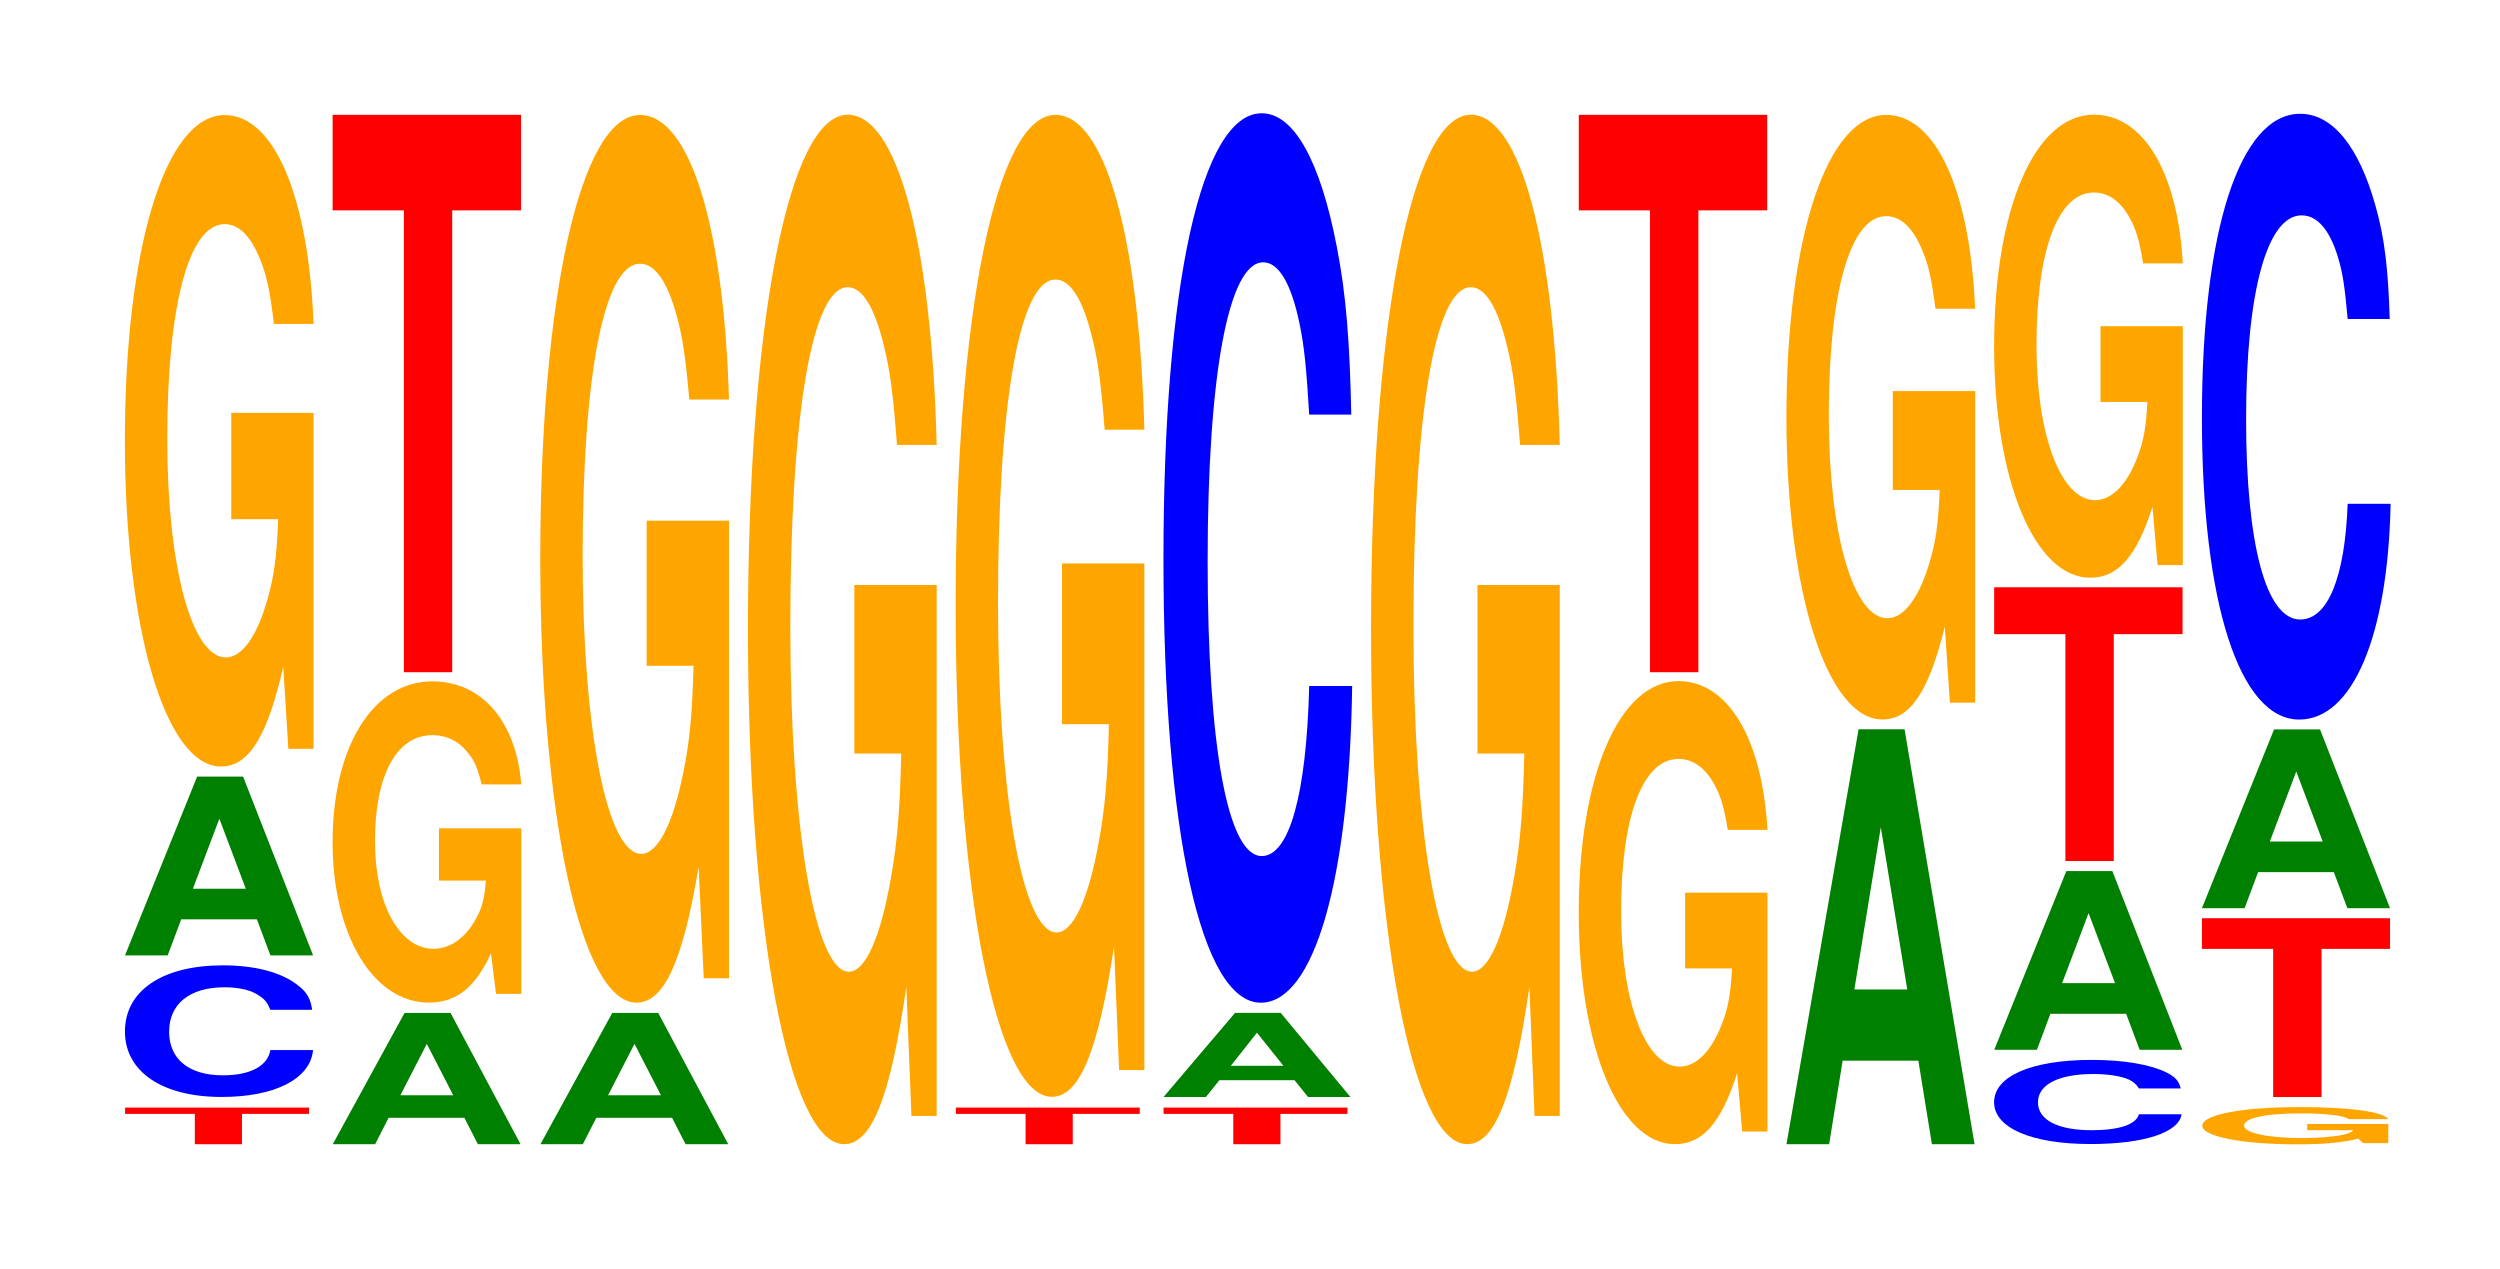
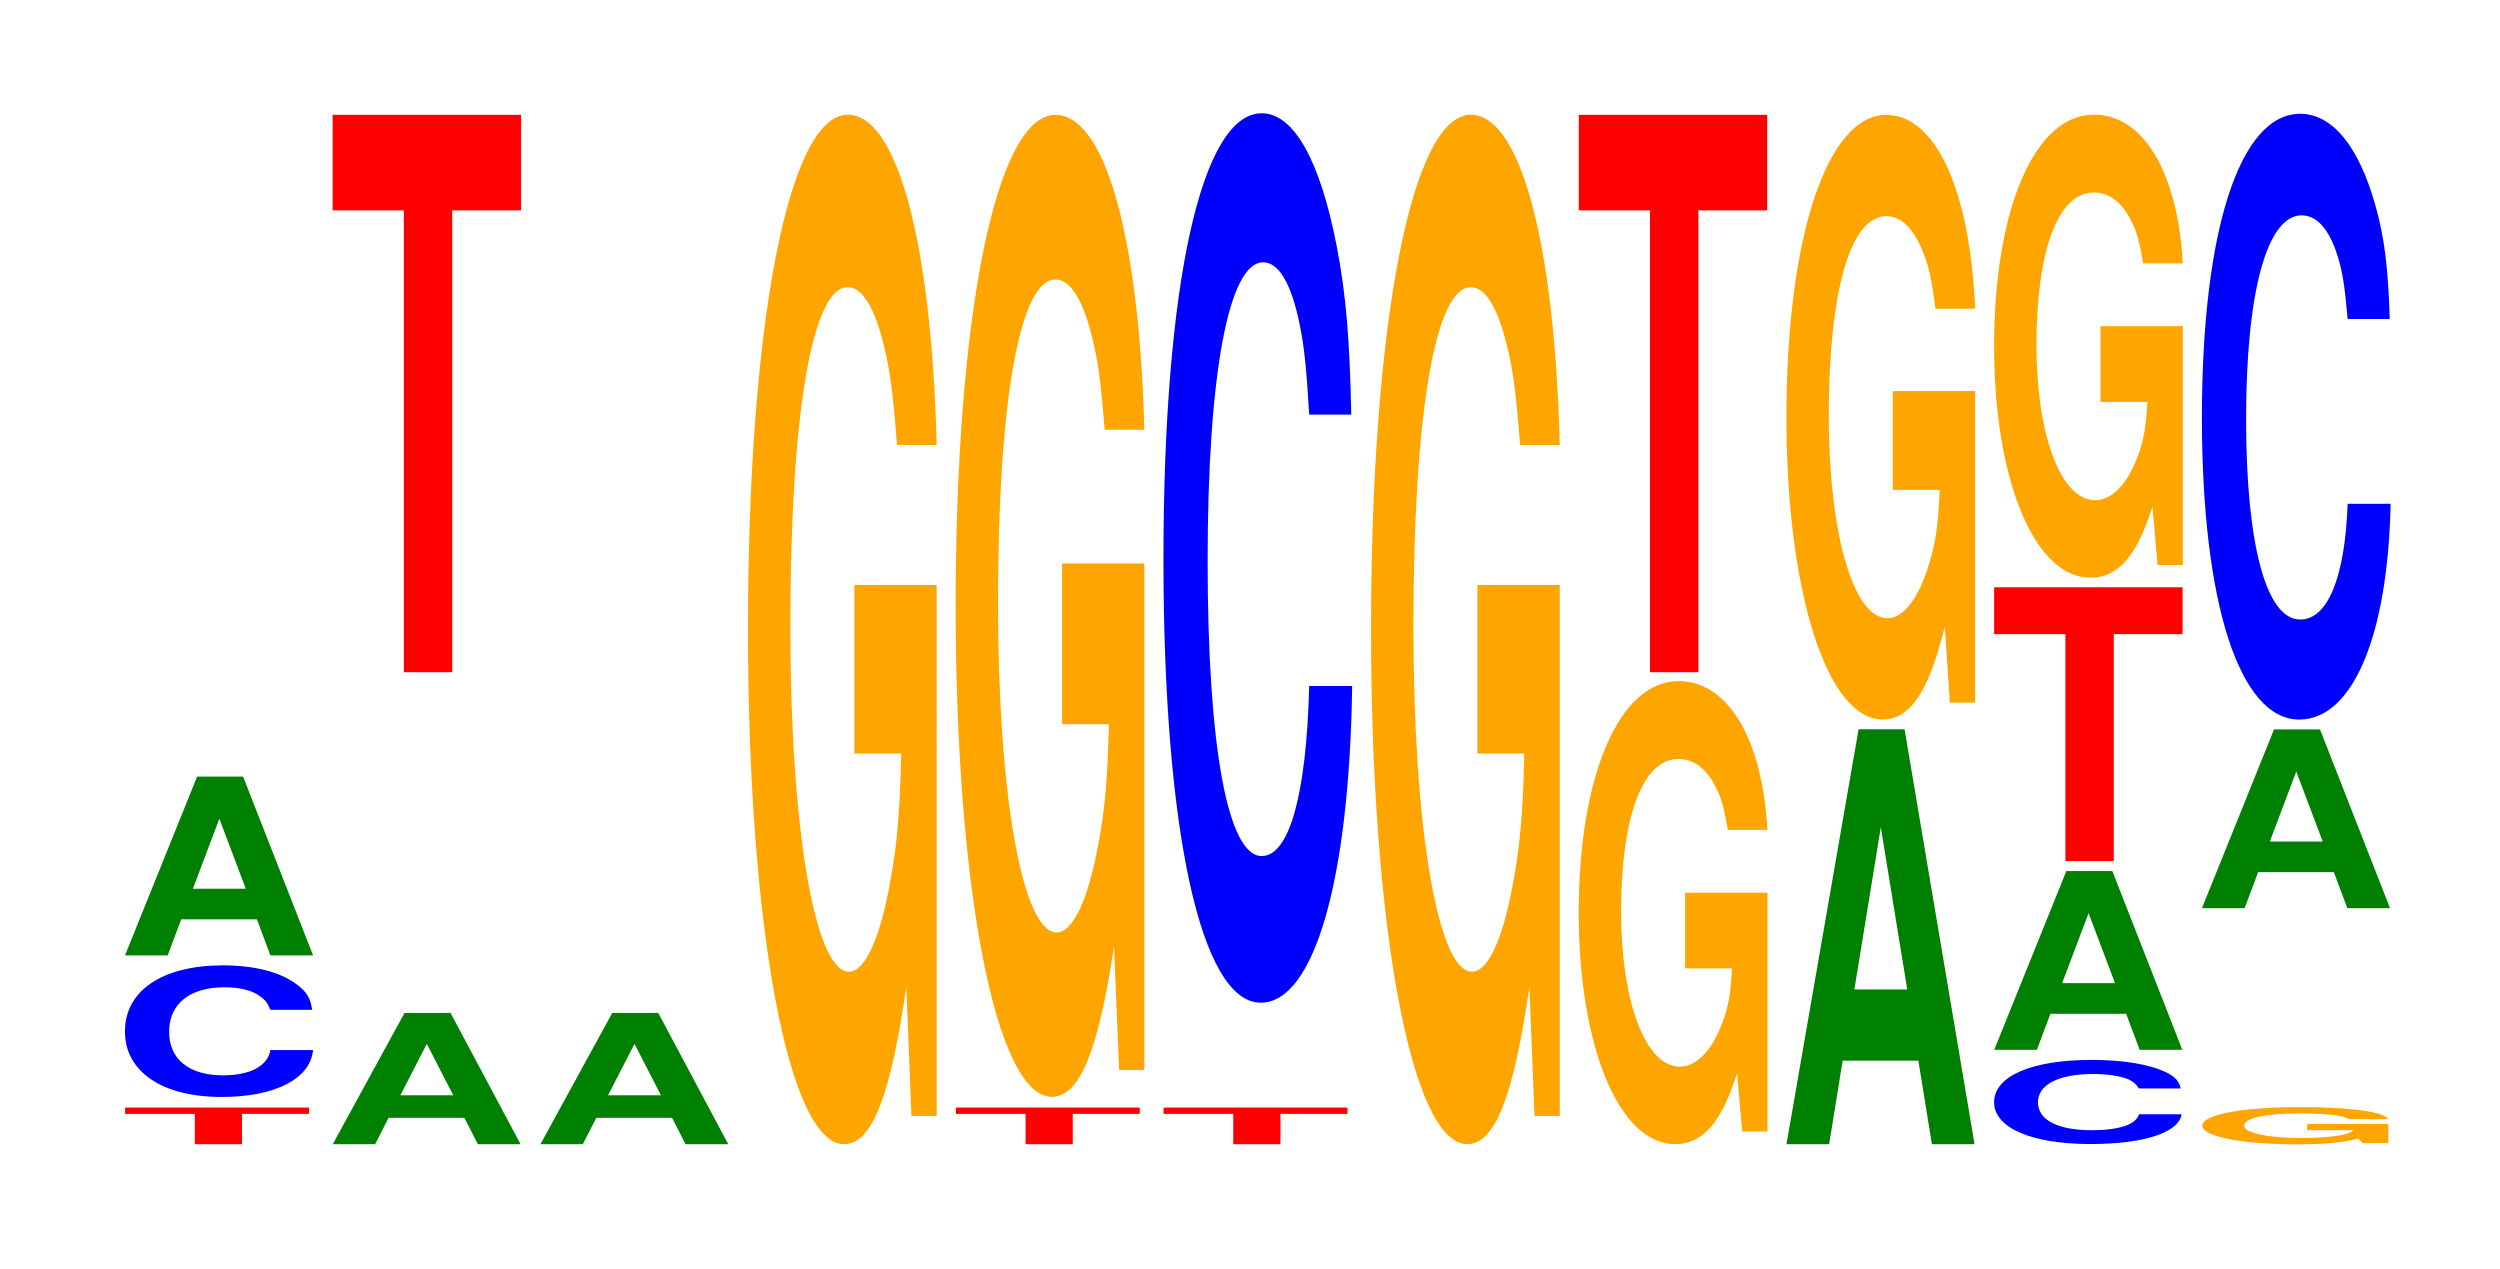
<svg xmlns="http://www.w3.org/2000/svg" xmlns:xlink="http://www.w3.org/1999/xlink" width="130pt" height="66pt" viewBox="0 0 130 66" version="1.1">
  <defs>
    <g>
      <symbol overflow="visible" id="glyph0-0">
        <path style="stroke:none;" d="M 6.312 -1.578 L 9.797 -1.578 L 9.797 -1.906 L 0.234 -1.906 L 0.234 -1.578 L 3.859 -1.578 L 3.859 0 L 6.312 0 Z M 6.312 -1.578 " />
      </symbol>
      <symbol overflow="visible" id="glyph1-0">
        <path style="stroke:none;" d="M 10.406 -4.328 C 10.328 -4.891 10.141 -5.25 9.656 -5.609 C 8.812 -6.281 7.438 -6.641 5.766 -6.641 C 2.625 -6.641 0.672 -5.328 0.672 -3.203 C 0.672 -1.109 2.609 0.203 5.703 0.203 C 8.469 0.203 10.312 -0.734 10.453 -2.234 L 8.234 -2.234 C 8.094 -1.406 7.188 -0.922 5.766 -0.922 C 4 -0.922 2.969 -1.766 2.969 -3.188 C 2.969 -4.641 4.047 -5.5 5.844 -5.5 C 6.641 -5.5 7.297 -5.344 7.719 -5.016 C 7.969 -4.844 8.094 -4.672 8.234 -4.328 Z M 10.406 -4.328 " />
      </symbol>
      <symbol overflow="visible" id="glyph2-0">
        <path style="stroke:none;" d="M 7.234 -1.875 L 7.938 0 L 10.156 0 L 6.516 -9.297 L 4.125 -9.297 L 0.375 0 L 2.594 0 L 3.297 -1.875 Z M 6.656 -3.469 L 3.906 -3.469 L 5.281 -7.109 Z M 6.656 -3.469 " />
      </symbol>
      <symbol overflow="visible" id="glyph3-0">
-         <path style="stroke:none;" d="M 10.422 -17.375 L 6.141 -17.375 L 6.141 -11.844 L 8.578 -11.844 C 8.516 -10.016 8.375 -8.906 8.047 -7.766 C 7.516 -5.812 6.719 -4.656 5.859 -4.656 C 4.094 -4.656 2.812 -9.359 2.812 -16.016 C 2.812 -22.969 3.938 -27.188 5.797 -27.188 C 6.562 -27.188 7.203 -26.516 7.688 -25.234 C 8 -24.438 8.156 -23.672 8.359 -22 L 10.422 -22 C 10.156 -28.641 8.375 -32.859 5.797 -32.859 C 2.719 -32.859 0.609 -25.984 0.609 -15.922 C 0.609 -6.125 2.719 1.016 5.609 1.016 C 7.047 1.016 8.016 -0.531 8.844 -4.172 L 9.109 0.094 L 10.422 0.094 Z M 10.422 -17.375 " />
-       </symbol>
+         </symbol>
      <symbol overflow="visible" id="glyph4-0">
        <path style="stroke:none;" d="M 7.219 -1.375 L 7.922 0 L 10.141 0 L 6.5 -6.828 L 4.109 -6.828 L 0.375 0 L 2.578 0 L 3.281 -1.375 Z M 6.641 -2.547 L 3.891 -2.547 L 5.266 -5.219 Z M 6.641 -2.547 " />
      </symbol>
      <symbol overflow="visible" id="glyph5-0">
-         <path style="stroke:none;" d="M 10.422 -8.562 L 6.141 -8.562 L 6.141 -5.844 L 8.578 -5.844 C 8.516 -4.938 8.375 -4.391 8.047 -3.828 C 7.516 -2.859 6.719 -2.297 5.859 -2.297 C 4.094 -2.297 2.812 -4.609 2.812 -7.891 C 2.812 -11.328 3.938 -13.406 5.797 -13.406 C 6.562 -13.406 7.203 -13.078 7.688 -12.438 C 8 -12.047 8.156 -11.672 8.359 -10.844 L 10.422 -10.844 C 10.156 -14.125 8.375 -16.203 5.797 -16.203 C 2.719 -16.203 0.609 -12.812 0.609 -7.844 C 0.609 -3.016 2.719 0.5 5.609 0.5 C 7.047 0.5 8.016 -0.266 8.844 -2.062 L 9.109 0.047 L 10.422 0.047 Z M 10.422 -8.562 " />
-       </symbol>
+         </symbol>
      <symbol overflow="visible" id="glyph6-0">
        <path style="stroke:none;" d="M 6.453 -24.016 L 10.031 -24.016 L 10.031 -28.984 L 0.234 -28.984 L 0.234 -24.016 L 3.938 -24.016 L 3.938 0 L 6.453 0 Z M 6.453 -24.016 " />
      </symbol>
      <symbol overflow="visible" id="glyph7-0">
-         <path style="stroke:none;" d="M 10.422 -23.672 L 6.141 -23.672 L 6.141 -16.125 L 8.578 -16.125 C 8.516 -13.656 8.375 -12.141 8.047 -10.578 C 7.516 -7.906 6.719 -6.344 5.859 -6.344 C 4.094 -6.344 2.812 -12.75 2.812 -21.812 C 2.812 -31.297 3.938 -37.031 5.797 -37.031 C 6.562 -37.031 7.203 -36.125 7.688 -34.375 C 8 -33.281 8.156 -32.25 8.359 -29.969 L 10.422 -29.969 C 10.156 -39.016 8.375 -44.766 5.797 -44.766 C 2.719 -44.766 0.609 -35.391 0.609 -21.688 C 0.609 -8.344 2.719 1.391 5.609 1.391 C 7.047 1.391 8.016 -0.719 8.844 -5.672 L 9.109 0.125 L 10.422 0.125 Z M 10.422 -23.672 " />
-       </symbol>
+         </symbol>
      <symbol overflow="visible" id="glyph8-0">
        <path style="stroke:none;" d="M 10.422 -27.469 L 6.141 -27.469 L 6.141 -18.703 L 8.578 -18.703 C 8.516 -15.828 8.375 -14.078 8.047 -12.266 C 7.516 -9.172 6.719 -7.359 5.859 -7.359 C 4.094 -7.359 2.812 -14.781 2.812 -25.297 C 2.812 -36.297 3.938 -42.953 5.797 -42.953 C 6.562 -42.953 7.203 -41.891 7.688 -39.859 C 8 -38.609 8.156 -37.406 8.359 -34.75 L 10.422 -34.75 C 10.156 -45.266 8.375 -51.922 5.797 -51.922 C 2.719 -51.922 0.609 -41.062 0.609 -25.156 C 0.609 -9.672 2.719 1.609 5.609 1.609 C 7.047 1.609 8.016 -0.844 8.844 -6.578 L 9.109 0.141 L 10.422 0.141 Z M 10.422 -27.469 " />
      </symbol>
      <symbol overflow="visible" id="glyph9-0">
        <path style="stroke:none;" d="M 10.422 -26.203 L 6.141 -26.203 L 6.141 -17.844 L 8.578 -17.844 C 8.516 -15.109 8.375 -13.438 8.047 -11.703 C 7.516 -8.75 6.719 -7.016 5.859 -7.016 C 4.094 -7.016 2.812 -14.109 2.812 -24.125 C 2.812 -34.625 3.938 -40.969 5.797 -40.969 C 6.562 -40.969 7.203 -39.969 7.688 -38.031 C 8 -36.828 8.156 -35.688 8.359 -33.156 L 10.422 -33.156 C 10.156 -43.188 8.375 -49.531 5.797 -49.531 C 2.719 -49.531 0.609 -39.172 0.609 -24 C 0.609 -9.219 2.719 1.531 5.609 1.531 C 7.047 1.531 8.016 -0.797 8.844 -6.281 L 9.109 0.141 L 10.422 0.141 Z M 10.422 -26.203 " />
      </symbol>
      <symbol overflow="visible" id="glyph10-0">
-         <path style="stroke:none;" d="M 7.188 -0.875 L 7.891 0 L 10.094 0 L 6.469 -4.375 L 4.094 -4.375 L 0.375 0 L 2.578 0 L 3.281 -0.875 Z M 6.609 -1.625 L 3.875 -1.625 L 5.234 -3.344 Z M 6.609 -1.625 " />
-       </symbol>
+         </symbol>
      <symbol overflow="visible" id="glyph11-0">
        <path style="stroke:none;" d="M 10.438 -29.188 C 10.359 -33 10.172 -35.422 9.688 -37.906 C 8.828 -42.391 7.453 -44.859 5.781 -44.859 C 2.641 -44.859 0.672 -35.969 0.672 -21.672 C 0.672 -7.516 2.625 1.391 5.734 1.391 C 8.5 1.391 10.344 -4.969 10.484 -15.078 L 8.25 -15.078 C 8.109 -9.453 7.219 -6.234 5.781 -6.234 C 4.016 -6.234 2.969 -11.922 2.969 -21.562 C 2.969 -31.297 4.062 -37.109 5.859 -37.109 C 6.656 -37.109 7.312 -36.031 7.75 -33.906 C 8 -32.703 8.109 -31.547 8.25 -29.188 Z M 10.438 -29.188 " />
      </symbol>
      <symbol overflow="visible" id="glyph12-0">
        <path style="stroke:none;" d="M 10.422 -12.359 L 6.141 -12.359 L 6.141 -8.422 L 8.578 -8.422 C 8.516 -7.125 8.375 -6.328 8.047 -5.516 C 7.516 -4.125 6.719 -3.312 5.859 -3.312 C 4.094 -3.312 2.812 -6.656 2.812 -11.375 C 2.812 -16.328 3.938 -19.312 5.797 -19.312 C 6.562 -19.312 7.203 -18.844 7.688 -17.938 C 8 -17.359 8.156 -16.828 8.359 -15.625 L 10.422 -15.625 C 10.156 -20.359 8.375 -23.359 5.797 -23.359 C 2.719 -23.359 0.609 -18.469 0.609 -11.312 C 0.609 -4.344 2.719 0.719 5.609 0.719 C 7.047 0.719 8.016 -0.375 8.844 -2.969 L 9.109 0.062 L 10.422 0.062 Z M 10.422 -12.359 " />
      </symbol>
      <symbol overflow="visible" id="glyph13-0">
        <path style="stroke:none;" d="M 7.234 -4.344 L 7.938 0 L 10.156 0 L 6.516 -21.578 L 4.125 -21.578 L 0.375 0 L 2.594 0 L 3.297 -4.344 Z M 6.656 -8.047 L 3.906 -8.047 L 5.281 -16.484 Z M 6.656 -8.047 " />
      </symbol>
      <symbol overflow="visible" id="glyph14-0">
        <path style="stroke:none;" d="M 10.422 -16.125 L 6.141 -16.125 L 6.141 -10.984 L 8.578 -10.984 C 8.516 -9.297 8.375 -8.266 8.047 -7.203 C 7.516 -5.391 6.719 -4.312 5.859 -4.312 C 4.094 -4.312 2.812 -8.688 2.812 -14.859 C 2.812 -21.312 3.938 -25.219 5.797 -25.219 C 6.562 -25.219 7.203 -24.609 7.688 -23.406 C 8 -22.672 8.156 -21.969 8.359 -20.406 L 10.422 -20.406 C 10.156 -26.578 8.375 -30.484 5.797 -30.484 C 2.719 -30.484 0.609 -24.109 0.609 -14.766 C 0.609 -5.672 2.719 0.953 5.609 0.953 C 7.047 0.953 8.016 -0.5 8.844 -3.875 L 9.109 0.078 L 10.422 0.078 Z M 10.422 -16.125 " />
      </symbol>
      <symbol overflow="visible" id="glyph15-0">
        <path style="stroke:none;" d="M 10.375 -2.766 C 10.297 -3.125 10.109 -3.359 9.641 -3.594 C 8.781 -4.016 7.406 -4.25 5.75 -4.25 C 2.625 -4.25 0.672 -3.406 0.672 -2.047 C 0.672 -0.719 2.609 0.125 5.688 0.125 C 8.453 0.125 10.281 -0.469 10.422 -1.422 L 8.203 -1.422 C 8.062 -0.891 7.172 -0.594 5.75 -0.594 C 3.984 -0.594 2.953 -1.125 2.953 -2.047 C 2.953 -2.969 4.031 -3.516 5.828 -3.516 C 6.625 -3.516 7.281 -3.406 7.703 -3.219 C 7.938 -3.094 8.062 -2.984 8.203 -2.766 Z M 10.375 -2.766 " />
      </symbol>
      <symbol overflow="visible" id="glyph16-0">
        <path style="stroke:none;" d="M 6.453 -11.797 L 10.031 -11.797 L 10.031 -14.234 L 0.234 -14.234 L 0.234 -11.797 L 3.938 -11.797 L 3.938 0 L 6.453 0 Z M 6.453 -11.797 " />
      </symbol>
      <symbol overflow="visible" id="glyph17-0">
        <path style="stroke:none;" d="M 10.281 -1 L 6.062 -1 L 6.062 -0.672 L 8.453 -0.672 C 8.391 -0.578 8.25 -0.516 7.938 -0.438 C 7.422 -0.328 6.625 -0.266 5.781 -0.266 C 4.031 -0.266 2.781 -0.531 2.781 -0.906 C 2.781 -1.312 3.891 -1.547 5.719 -1.547 C 6.469 -1.547 7.109 -1.516 7.594 -1.438 C 7.891 -1.391 8.047 -1.359 8.234 -1.25 L 10.281 -1.25 C 10.016 -1.641 8.25 -1.875 5.703 -1.875 C 2.672 -1.875 0.609 -1.484 0.609 -0.906 C 0.609 -0.344 2.688 0.062 5.531 0.062 C 6.953 0.062 7.906 -0.031 8.719 -0.234 L 8.969 0 L 10.281 0 Z M 10.281 -1 " />
      </symbol>
      <symbol overflow="visible" id="glyph18-0">
-         <path style="stroke:none;" d="M 6.453 -7.703 L 10.016 -7.703 L 10.016 -9.297 L 0.234 -9.297 L 0.234 -7.703 L 3.938 -7.703 L 3.938 0 L 6.453 0 Z M 6.453 -7.703 " />
-       </symbol>
+         </symbol>
      <symbol overflow="visible" id="glyph19-0">
        <path style="stroke:none;" d="M 10.438 -19.875 C 10.359 -22.469 10.172 -24.109 9.688 -25.797 C 8.828 -28.859 7.453 -30.547 5.781 -30.547 C 2.641 -30.547 0.672 -24.484 0.672 -14.75 C 0.672 -5.109 2.625 0.953 5.734 0.953 C 8.5 0.953 10.344 -3.375 10.484 -10.266 L 8.25 -10.266 C 8.109 -6.438 7.219 -4.25 5.781 -4.25 C 4.016 -4.25 2.969 -8.125 2.969 -14.672 C 2.969 -21.312 4.062 -25.266 5.859 -25.266 C 6.656 -25.266 7.312 -24.531 7.75 -23.078 C 8 -22.266 8.109 -21.469 8.25 -19.875 Z M 10.438 -19.875 " />
      </symbol>
    </g>
  </defs>
  <g id="surface1">
    <g style="fill:rgb(100%,0%,0%);fill-opacity:1;">
      <use xlink:href="#glyph0-0" x="6.271" y="59.5" />
    </g>
    <g style="fill:rgb(0%,0%,100%);fill-opacity:1;">
      <use xlink:href="#glyph1-0" x="5.825" y="56.839" />
    </g>
    <g style="fill:rgb(0%,50.194%,0%);fill-opacity:1;">
      <use xlink:href="#glyph2-0" x="6.125" y="49.682" />
    </g>
    <g style="fill:rgb(100%,64.647%,0%);fill-opacity:1;">
      <use xlink:href="#glyph3-0" x="5.885" y="38.843" />
    </g>
    <g style="fill:rgb(0%,50.194%,0%);fill-opacity:1;">
      <use xlink:href="#glyph4-0" x="16.928" y="59.5" />
    </g>
    <g style="fill:rgb(100%,64.647%,0%);fill-opacity:1;">
      <use xlink:href="#glyph5-0" x="16.685" y="51.634" />
    </g>
    <g style="fill:rgb(100%,0%,0%);fill-opacity:1;">
      <use xlink:href="#glyph6-0" x="17.063" y="34.955" />
    </g>
    <g style="fill:rgb(0%,50.194%,0%);fill-opacity:1;">
      <use xlink:href="#glyph4-0" x="27.728" y="59.5" />
    </g>
    <g style="fill:rgb(100%,64.647%,0%);fill-opacity:1;">
      <use xlink:href="#glyph7-0" x="27.485" y="50.745" />
    </g>
    <g style="fill:rgb(100%,64.647%,0%);fill-opacity:1;">
      <use xlink:href="#glyph8-0" x="38.285" y="57.888" />
    </g>
    <g style="fill:rgb(100%,0%,0%);fill-opacity:1;">
      <use xlink:href="#glyph0-0" x="49.471" y="59.5" />
    </g>
    <g style="fill:rgb(100%,64.647%,0%);fill-opacity:1;">
      <use xlink:href="#glyph9-0" x="49.085" y="55.504" />
    </g>
    <g style="fill:rgb(100%,0%,0%);fill-opacity:1;">
      <use xlink:href="#glyph0-0" x="60.271" y="59.5" />
    </g>
    <g style="fill:rgb(0%,50.194%,0%);fill-opacity:1;">
      <use xlink:href="#glyph10-0" x="60.128" y="57.045" />
    </g>
    <g style="fill:rgb(0%,0%,100%);fill-opacity:1;">
      <use xlink:href="#glyph11-0" x="59.828" y="50.749" />
    </g>
    <g style="fill:rgb(100%,64.647%,0%);fill-opacity:1;">
      <use xlink:href="#glyph8-0" x="70.685" y="57.888" />
    </g>
    <g style="fill:rgb(100%,64.647%,0%);fill-opacity:1;">
      <use xlink:href="#glyph12-0" x="81.485" y="58.777" />
    </g>
    <g style="fill:rgb(100%,0%,0%);fill-opacity:1;">
      <use xlink:href="#glyph6-0" x="81.863" y="34.955" />
    </g>
    <g style="fill:rgb(0%,50.194%,0%);fill-opacity:1;">
      <use xlink:href="#glyph13-0" x="92.521" y="59.5" />
    </g>
    <g style="fill:rgb(100%,64.647%,0%);fill-opacity:1;">
      <use xlink:href="#glyph14-0" x="92.285" y="36.46" />
    </g>
    <g style="fill:rgb(0%,0%,100%);fill-opacity:1;">
      <use xlink:href="#glyph15-0" x="103.021" y="59.365" />
    </g>
    <g style="fill:rgb(0%,50.194%,0%);fill-opacity:1;">
      <use xlink:href="#glyph2-0" x="103.325" y="54.591" />
    </g>
    <g style="fill:rgb(100%,0%,0%);fill-opacity:1;">
      <use xlink:href="#glyph16-0" x="103.463" y="44.773" />
    </g>
    <g style="fill:rgb(100%,64.647%,0%);fill-opacity:1;">
      <use xlink:href="#glyph12-0" x="103.085" y="29.322" />
    </g>
    <g style="fill:rgb(100%,64.647%,0%);fill-opacity:1;">
      <use xlink:href="#glyph17-0" x="113.911" y="59.444" />
    </g>
    <g style="fill:rgb(100%,0%,0%);fill-opacity:1;">
      <use xlink:href="#glyph18-0" x="114.267" y="57.045" />
    </g>
    <g style="fill:rgb(0%,50.194%,0%);fill-opacity:1;">
      <use xlink:href="#glyph2-0" x="114.125" y="47.227" />
    </g>
    <g style="fill:rgb(0%,0%,100%);fill-opacity:1;">
      <use xlink:href="#glyph19-0" x="113.828" y="36.464" />
    </g>
  </g>
</svg>